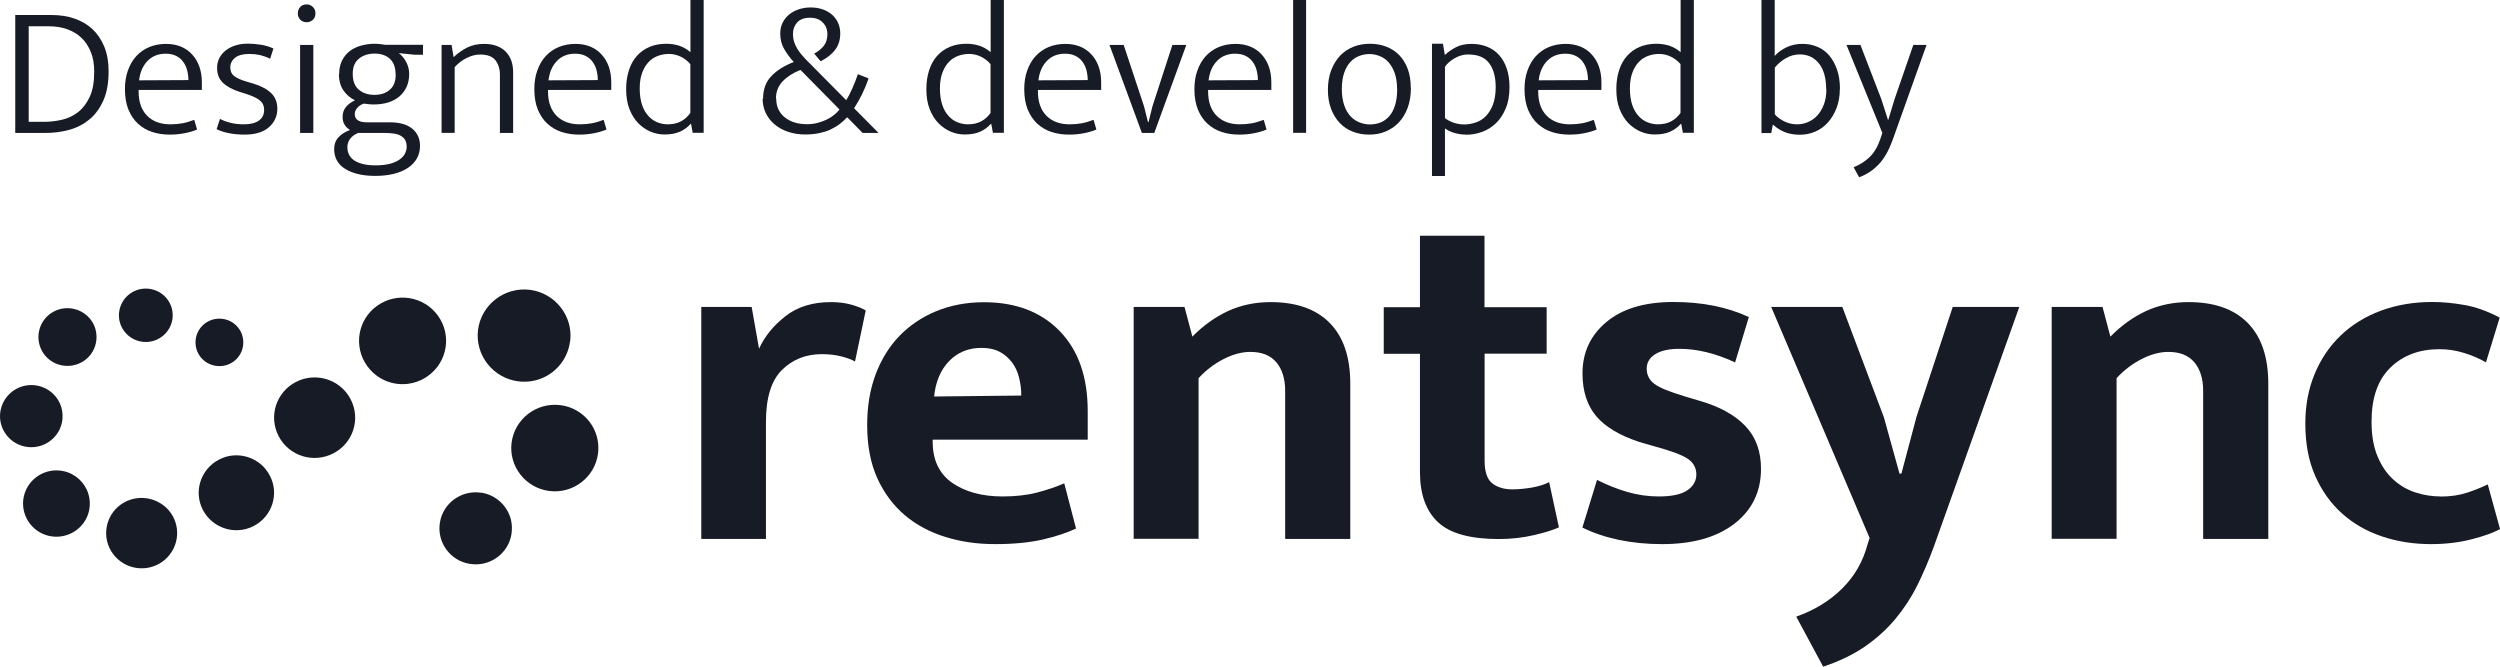
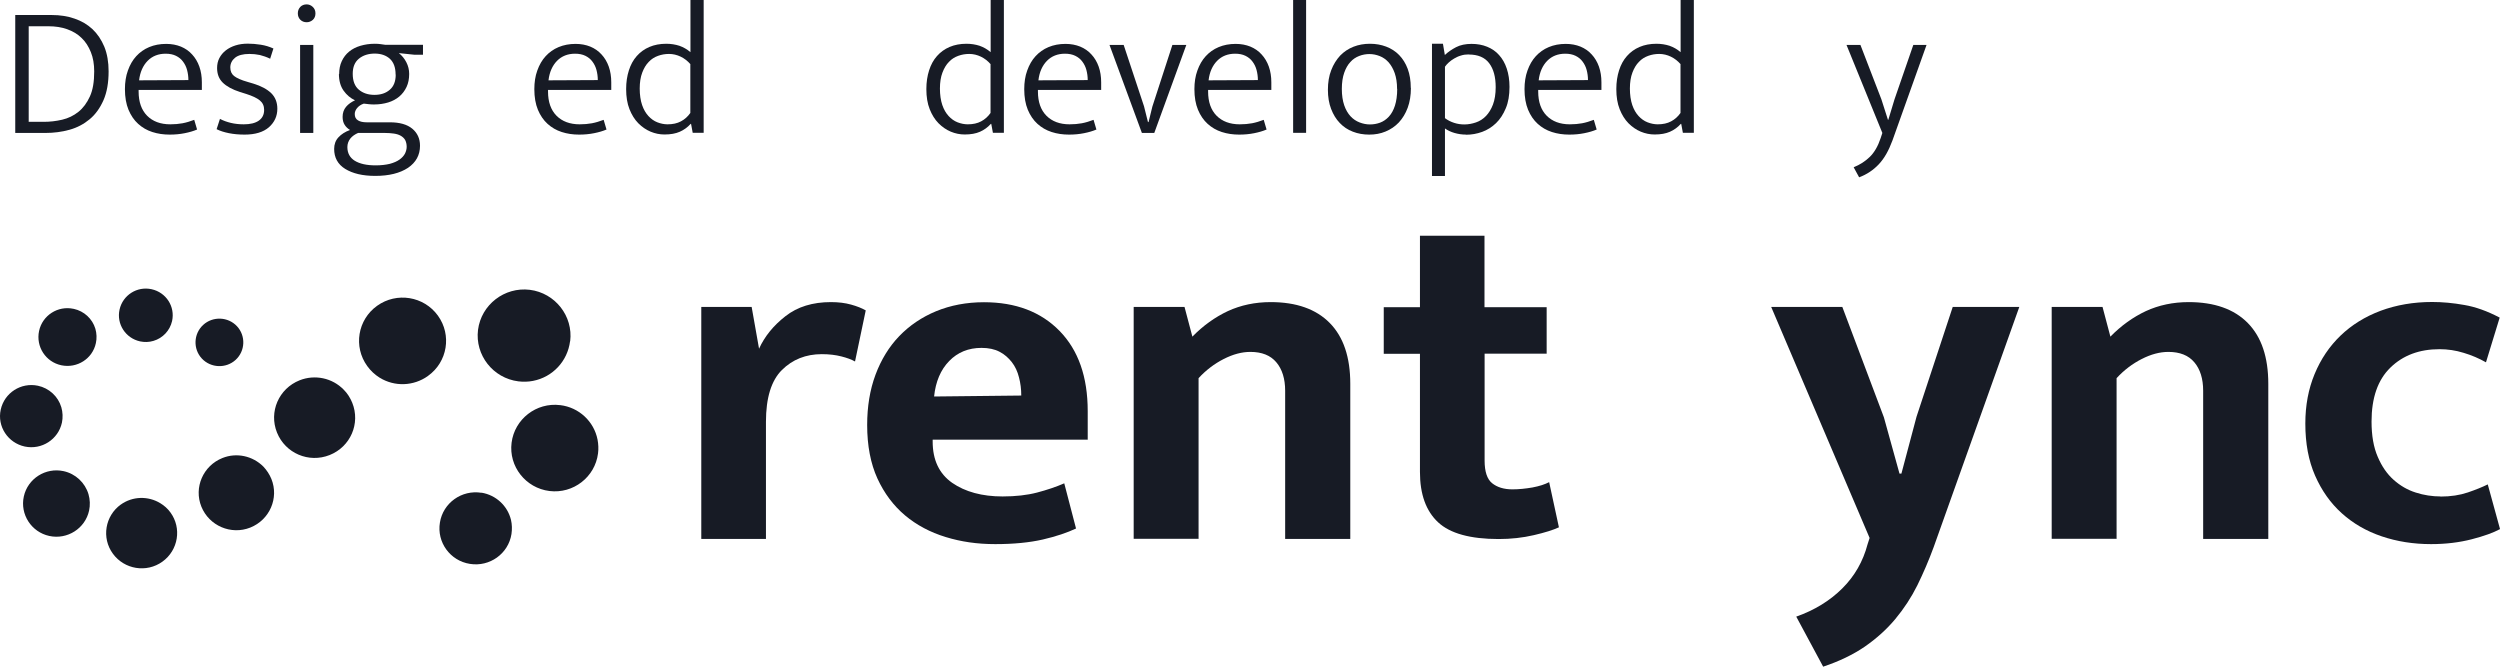
<svg xmlns="http://www.w3.org/2000/svg" width="210" height="56" viewBox="0 0 210 56" fill="none">
  <path d="M58.908 45.259V25.784H63.139L63.76 29.292C64.23 28.258 64.97 27.344 65.98 26.559C66.99 25.765 68.271 25.377 69.801 25.377C70.431 25.377 70.992 25.447 71.492 25.586C71.992 25.725 72.392 25.884 72.722 26.073L71.822 30.365C71.522 30.196 71.141 30.057 70.671 29.938C70.201 29.818 69.661 29.749 69.031 29.749C67.691 29.749 66.57 30.196 65.68 31.08C64.79 31.965 64.34 33.415 64.34 35.432V45.269H58.918L58.908 45.259Z" fill="#171B25" />
  <path d="M91.378 36.932H78.344V37.092C78.344 38.642 78.894 39.794 79.984 40.559C81.075 41.314 82.495 41.702 84.216 41.702C85.306 41.702 86.276 41.593 87.116 41.374C87.947 41.155 88.717 40.897 89.397 40.599L90.387 44.395C89.647 44.742 88.717 45.06 87.597 45.319C86.466 45.577 85.146 45.706 83.605 45.706C82.065 45.706 80.734 45.507 79.434 45.11C78.134 44.712 76.993 44.106 76.023 43.292C75.053 42.477 74.273 41.434 73.702 40.191C73.132 38.94 72.842 37.439 72.842 35.7C72.842 34.15 73.072 32.739 73.542 31.478C74.013 30.216 74.673 29.133 75.533 28.238C76.393 27.344 77.433 26.639 78.634 26.142C79.844 25.645 81.185 25.387 82.655 25.387C85.316 25.387 87.436 26.192 89.007 27.801C90.577 29.411 91.368 31.646 91.368 34.538V36.952L91.378 36.932ZM85.786 33.216C85.786 32.7 85.726 32.193 85.596 31.706C85.476 31.219 85.276 30.782 84.996 30.424C84.716 30.067 84.376 29.759 83.966 29.55C83.555 29.331 83.045 29.222 82.445 29.222C81.355 29.222 80.444 29.59 79.734 30.325C79.014 31.06 78.594 32.054 78.464 33.306L85.776 33.226L85.786 33.216Z" fill="#171B25" />
  <path d="M100.7 45.259H95.229V25.784H99.5L100.16 28.278C101.06 27.354 102.061 26.639 103.141 26.132C104.221 25.635 105.422 25.377 106.732 25.377C108.893 25.377 110.553 25.963 111.704 27.136C112.854 28.308 113.424 30.007 113.424 32.243V45.269H107.953V32.819C107.953 31.816 107.702 31.011 107.212 30.434C106.722 29.848 105.992 29.56 105.032 29.56C104.311 29.56 103.571 29.759 102.791 30.156C102.011 30.554 101.301 31.09 100.68 31.766V45.279L100.7 45.259Z" fill="#171B25" />
  <path d="M129.929 29.709H124.707V38.691C124.707 39.615 124.917 40.251 125.338 40.589C125.758 40.927 126.328 41.106 127.038 41.106C127.588 41.106 128.148 41.046 128.729 40.947C129.309 40.837 129.769 40.688 130.129 40.5L130.949 44.295C130.479 44.514 129.789 44.733 128.849 44.951C127.908 45.17 126.928 45.279 125.888 45.279C123.507 45.279 121.807 44.812 120.796 43.868C119.786 42.924 119.276 41.523 119.276 39.645V29.719H116.235V25.804H119.276V19.803H124.697V25.804H129.919V29.719L129.929 29.709Z" fill="#171B25" />
-   <path d="M145.754 30.445C144.133 29.689 142.573 29.302 141.072 29.302C140.192 29.302 139.522 29.451 139.042 29.749C138.562 30.047 138.322 30.464 138.322 30.971C138.322 31.478 138.532 31.915 138.952 32.233C139.372 32.561 140.232 32.909 141.522 33.296L142.753 33.664C144.453 34.151 145.734 34.866 146.614 35.79C147.494 36.714 147.924 37.916 147.924 39.377C147.924 41.315 147.174 42.845 145.684 43.997C144.193 45.14 142.173 45.706 139.622 45.706C137.071 45.706 134.791 45.239 132.92 44.315L134.15 40.311C134.951 40.718 135.781 41.056 136.661 41.315C137.541 41.573 138.432 41.702 139.332 41.702C140.422 41.702 141.232 41.533 141.733 41.185C142.233 40.848 142.493 40.401 142.493 39.854C142.493 39.308 142.243 38.841 141.753 38.523C141.262 38.205 140.332 37.857 138.962 37.489L137.691 37.122C136.051 36.575 134.841 35.86 134.08 34.956C133.32 34.051 132.93 32.859 132.93 31.369C132.93 29.6 133.6 28.159 134.941 27.046C136.281 25.924 138.162 25.367 140.572 25.367C142.983 25.367 145.063 25.785 146.904 26.629L145.754 30.425V30.445Z" fill="#171B25" />
  <path d="M148.795 25.784H154.756L158.247 35.055L159.558 39.784H159.718L160.988 35.005L164.029 25.784H169.621L162.429 45.955C162.019 47.077 161.558 48.141 161.058 49.164C160.548 50.187 159.928 51.131 159.208 51.996C158.478 52.87 157.627 53.635 156.637 54.321C155.647 54.996 154.486 55.553 153.146 56L150.885 51.797C152.426 51.251 153.706 50.465 154.746 49.432C155.787 48.399 156.497 47.157 156.877 45.716L157.047 45.189L148.785 25.794L148.795 25.784Z" fill="#171B25" />
  <path d="M177.813 45.259H172.342V25.784H176.613L177.273 28.278C178.173 27.354 179.174 26.639 180.254 26.132C181.334 25.635 182.535 25.377 183.845 25.377C186.006 25.377 187.666 25.963 188.817 27.136C189.967 28.308 190.537 30.007 190.537 32.243V45.269H185.065V32.819C185.065 31.816 184.815 31.011 184.325 30.434C183.835 29.848 183.105 29.56 182.145 29.56C181.424 29.56 180.684 29.759 179.904 30.156C179.124 30.554 178.413 31.09 177.793 31.766V45.279L177.813 45.259Z" fill="#171B25" />
  <path d="M204.981 41.712C205.861 41.712 206.632 41.593 207.302 41.364C207.972 41.136 208.532 40.907 208.972 40.689L210.003 44.444C209.452 44.743 208.662 45.031 207.622 45.299C206.582 45.567 205.441 45.706 204.211 45.706C202.731 45.706 201.35 45.488 200.06 45.051C198.769 44.614 197.659 43.968 196.709 43.113C195.759 42.259 195.018 41.205 194.468 39.953C193.918 38.702 193.648 37.251 193.648 35.581C193.648 34.051 193.908 32.67 194.428 31.418C194.948 30.166 195.669 29.093 196.609 28.189C197.539 27.295 198.659 26.599 199.98 26.102C201.3 25.616 202.731 25.367 204.301 25.367C205.151 25.367 206.051 25.447 206.992 25.616C207.942 25.775 208.932 26.132 209.973 26.679L208.822 30.435C208.242 30.107 207.622 29.838 206.952 29.64C206.282 29.431 205.601 29.332 204.921 29.332C203.221 29.332 201.85 29.848 200.79 30.882C199.73 31.915 199.21 33.425 199.21 35.413C199.21 36.585 199.38 37.569 199.73 38.374C200.07 39.178 200.52 39.824 201.07 40.311C201.62 40.798 202.23 41.156 202.921 41.374C203.601 41.593 204.301 41.702 205.021 41.702H205.001L204.981 41.712Z" fill="#171B25" />
  <path d="M25.168 31.945C23.418 32.64 22.567 34.598 23.268 36.337C23.968 38.075 25.938 38.92 27.689 38.224C29.439 37.529 30.29 35.572 29.589 33.833C29.419 33.415 29.179 33.038 28.869 32.73C27.909 31.746 26.448 31.438 25.168 31.945Z" fill="#171B25" />
  <path d="M18.686 38.473C17.065 39.119 16.265 40.947 16.915 42.557C17.566 44.166 19.406 44.961 21.026 44.315C22.647 43.669 23.447 41.841 22.797 40.232C22.637 39.844 22.407 39.496 22.127 39.198C21.227 38.294 19.876 37.996 18.686 38.473Z" fill="#171B25" />
  <path d="M47.054 34.031C45.054 33.783 43.223 35.204 42.973 37.191C42.723 39.178 44.154 40.996 46.154 41.245C48.155 41.493 49.985 40.072 50.235 38.085C50.285 37.698 50.265 37.31 50.195 36.932C49.895 35.392 48.625 34.22 47.065 34.031H47.054Z" fill="#171B25" />
  <path d="M40.443 41.394C38.782 41.126 37.212 42.249 36.952 43.898C36.681 45.547 37.812 47.107 39.472 47.366C41.133 47.634 42.703 46.511 42.963 44.862C43.023 44.464 43.013 44.057 42.923 43.669C42.633 42.487 41.663 41.583 40.443 41.384V41.394Z" fill="#171B25" />
  <path d="M47.895 28.666C48.155 26.549 46.634 24.612 44.504 24.344C42.373 24.085 40.423 25.596 40.153 27.712C39.892 29.828 41.413 31.766 43.544 32.034C43.954 32.084 44.374 32.074 44.774 31.994C46.424 31.677 47.675 30.335 47.885 28.666H47.895Z" fill="#171B25" />
  <path d="M35.951 31.577C37.592 30.404 37.962 28.139 36.782 26.509C35.601 24.88 33.321 24.512 31.68 25.685C30.04 26.857 29.669 29.123 30.85 30.752C31.13 31.14 31.48 31.468 31.89 31.726C33.15 32.501 34.741 32.441 35.941 31.587L35.951 31.577Z" fill="#171B25" />
  <path d="M6.182 25.943C4.862 25.655 3.562 26.49 3.282 27.801C3.002 29.113 3.832 30.404 5.152 30.683C6.473 30.961 7.773 30.136 8.053 28.825C8.143 28.427 8.123 28.01 8.013 27.622C7.763 26.778 7.063 26.132 6.192 25.943H6.182Z" fill="#171B25" />
  <path d="M14.455 26.967C14.725 25.754 13.955 24.562 12.734 24.294C11.514 24.026 10.313 24.791 10.043 26.003C9.773 27.215 10.544 28.407 11.764 28.676C12.134 28.755 12.524 28.745 12.884 28.636C13.675 28.407 14.275 27.762 14.455 26.967Z" fill="#171B25" />
  <path d="M5.342 39.576C3.832 39.248 2.331 40.202 2.001 41.702C1.671 43.203 2.631 44.693 4.142 45.021C5.652 45.349 7.153 44.395 7.483 42.894C7.583 42.437 7.563 41.96 7.433 41.513C7.143 40.54 6.342 39.794 5.342 39.576Z" fill="#171B25" />
  <path d="M3.182 32.401C1.761 32.103 0.371 32.998 0.061 34.409C-0.249 35.82 0.661 37.201 2.081 37.509C3.502 37.807 4.892 36.913 5.202 35.502C5.292 35.074 5.272 34.627 5.152 34.21C4.882 33.296 4.122 32.6 3.182 32.401Z" fill="#171B25" />
  <path d="M10.153 42.377C8.823 43.331 8.513 45.189 9.483 46.511C10.444 47.832 12.314 48.14 13.644 47.177C14.975 46.223 15.285 44.365 14.315 43.043C14.085 42.725 13.794 42.467 13.464 42.268C12.434 41.642 11.124 41.682 10.143 42.387L10.153 42.377Z" fill="#171B25" />
  <path d="M19.796 30.226C20.606 29.481 20.656 28.209 19.906 27.404C19.156 26.599 17.876 26.549 17.065 27.295C16.255 28.04 16.205 29.312 16.955 30.117C17.706 30.921 18.986 30.971 19.796 30.226Z" fill="#171B25" />
  <path d="M4.362 1.262C5.042 1.262 5.672 1.361 6.252 1.56C6.843 1.759 7.343 2.057 7.763 2.444C8.183 2.842 8.513 3.328 8.763 3.925C9.003 4.521 9.123 5.206 9.123 5.991C9.123 6.945 8.983 7.75 8.693 8.416C8.403 9.072 8.023 9.608 7.533 10.015C7.043 10.423 6.482 10.721 5.842 10.9C5.202 11.079 4.522 11.168 3.802 11.168H1.281V1.262H4.372H4.362ZM2.421 10.234H3.672C4.202 10.234 4.712 10.174 5.222 10.055C5.732 9.936 6.182 9.717 6.583 9.399C6.983 9.081 7.303 8.644 7.553 8.098C7.803 7.551 7.913 6.846 7.913 6.001C7.913 5.395 7.823 4.849 7.633 4.382C7.443 3.915 7.193 3.507 6.853 3.189C6.522 2.861 6.112 2.623 5.642 2.454C5.172 2.285 4.642 2.206 4.072 2.206H2.411V10.254L2.421 10.234Z" fill="#171B25" />
  <path d="M16.965 7.552H11.644V7.691C11.644 8.565 11.884 9.241 12.354 9.718C12.824 10.195 13.475 10.443 14.305 10.443C14.675 10.443 15.015 10.413 15.335 10.354C15.655 10.294 15.975 10.195 16.315 10.066L16.555 10.88C16.255 11.009 15.915 11.109 15.515 11.188C15.115 11.268 14.705 11.307 14.255 11.307C13.735 11.307 13.254 11.238 12.794 11.089C12.334 10.94 11.944 10.711 11.604 10.403C11.264 10.095 10.994 9.698 10.794 9.221C10.594 8.734 10.494 8.158 10.494 7.492C10.494 6.916 10.574 6.389 10.744 5.922C10.914 5.445 11.144 5.048 11.444 4.72C11.744 4.392 12.104 4.134 12.534 3.955C12.964 3.776 13.434 3.687 13.965 3.687C14.415 3.687 14.825 3.766 15.195 3.915C15.555 4.064 15.875 4.283 16.135 4.571C16.395 4.849 16.605 5.197 16.745 5.594C16.886 5.992 16.956 6.429 16.956 6.916V7.562L16.965 7.552ZM15.825 6.727C15.825 6.429 15.785 6.151 15.715 5.882C15.645 5.614 15.525 5.376 15.375 5.177C15.225 4.968 15.025 4.809 14.785 4.69C14.545 4.571 14.255 4.511 13.915 4.511C13.304 4.511 12.794 4.71 12.404 5.107C12.014 5.505 11.764 6.051 11.684 6.747L15.835 6.727H15.825Z" fill="#171B25" />
  <path d="M22.707 4.938C22.397 4.789 22.107 4.69 21.827 4.62C21.547 4.561 21.257 4.531 20.947 4.531C20.407 4.531 20.007 4.64 19.747 4.849C19.486 5.058 19.346 5.336 19.346 5.664C19.346 5.972 19.446 6.21 19.657 6.379C19.866 6.548 20.247 6.727 20.817 6.886L21.287 7.025C21.937 7.224 22.437 7.492 22.787 7.83C23.127 8.168 23.297 8.605 23.297 9.131C23.297 9.757 23.057 10.274 22.587 10.691C22.117 11.099 21.437 11.307 20.547 11.307C20.077 11.307 19.637 11.268 19.236 11.188C18.836 11.109 18.486 10.999 18.196 10.85L18.476 9.986C18.756 10.135 19.066 10.244 19.396 10.324C19.727 10.403 20.087 10.443 20.477 10.443C21.017 10.443 21.437 10.344 21.737 10.135C22.037 9.926 22.187 9.628 22.187 9.231C22.187 8.893 22.067 8.635 21.827 8.436C21.587 8.237 21.207 8.058 20.677 7.889L20.167 7.73C19.516 7.522 19.026 7.253 18.706 6.935C18.386 6.618 18.236 6.21 18.236 5.713C18.236 5.405 18.296 5.127 18.426 4.879C18.556 4.63 18.736 4.412 18.966 4.233C19.196 4.054 19.466 3.915 19.776 3.816C20.087 3.716 20.437 3.667 20.817 3.667C21.167 3.667 21.527 3.696 21.907 3.756C22.287 3.816 22.637 3.925 22.967 4.074L22.697 4.918L22.707 4.938Z" fill="#171B25" />
  <path d="M25.758 1.868C25.548 1.868 25.368 1.798 25.228 1.659C25.088 1.52 25.018 1.341 25.018 1.123C25.018 0.904 25.088 0.725 25.228 0.576C25.368 0.437 25.548 0.368 25.758 0.368C25.948 0.368 26.118 0.437 26.268 0.576C26.418 0.715 26.498 0.894 26.498 1.123C26.498 1.351 26.428 1.53 26.278 1.669C26.128 1.798 25.958 1.868 25.758 1.868ZM25.208 11.158V3.776H26.318V11.168H25.208V11.158Z" fill="#171B25" />
  <path d="M28.489 6.23C28.489 5.822 28.559 5.455 28.709 5.137C28.859 4.819 29.059 4.551 29.329 4.332C29.599 4.113 29.91 3.954 30.28 3.845C30.65 3.736 31.05 3.676 31.48 3.676C31.66 3.676 31.82 3.686 31.96 3.706C32.1 3.726 32.24 3.746 32.38 3.766H35.531V4.6H34.831L33.501 4.461C33.761 4.66 33.971 4.918 34.131 5.226C34.291 5.534 34.371 5.862 34.371 6.21C34.371 6.617 34.301 6.985 34.151 7.303C34.001 7.621 33.801 7.889 33.541 8.108C33.28 8.326 32.97 8.495 32.61 8.605C32.25 8.714 31.86 8.774 31.44 8.774C31.29 8.774 31.15 8.774 31 8.754C30.86 8.744 30.71 8.724 30.56 8.704C30.32 8.783 30.13 8.913 30 9.072C29.869 9.231 29.799 9.399 29.799 9.578C29.799 9.827 29.89 10.006 30.079 10.115C30.26 10.224 30.5 10.274 30.8 10.274H32.75C33.571 10.274 34.201 10.453 34.631 10.81C35.061 11.168 35.281 11.645 35.281 12.241C35.281 13.026 34.941 13.642 34.271 14.099C33.59 14.546 32.68 14.775 31.52 14.775C30.46 14.775 29.629 14.576 28.999 14.189C28.369 13.801 28.069 13.235 28.069 12.509C28.069 12.122 28.189 11.794 28.429 11.536C28.669 11.277 28.989 11.069 29.399 10.92C29.209 10.8 29.059 10.661 28.949 10.482C28.839 10.314 28.779 10.085 28.779 9.817C28.779 9.479 28.879 9.201 29.069 8.972C29.259 8.744 29.519 8.565 29.82 8.426C29.439 8.247 29.119 7.979 28.859 7.611C28.599 7.243 28.469 6.776 28.469 6.21L28.489 6.23ZM30.099 11.158C29.82 11.277 29.589 11.436 29.429 11.635C29.269 11.844 29.179 12.082 29.179 12.351C29.179 12.867 29.389 13.245 29.799 13.503C30.22 13.761 30.8 13.891 31.56 13.891C32.02 13.891 32.42 13.841 32.75 13.761C33.08 13.672 33.35 13.553 33.56 13.404C33.771 13.255 33.921 13.086 34.021 12.897C34.111 12.708 34.161 12.519 34.161 12.331C34.161 12.102 34.111 11.913 34.031 11.754C33.941 11.605 33.811 11.486 33.651 11.397C33.49 11.307 33.29 11.248 33.07 11.218C32.85 11.188 32.61 11.168 32.34 11.168H30.079L30.099 11.158ZM33.23 6.26C33.23 5.673 33.07 5.236 32.75 4.938C32.43 4.65 32 4.501 31.48 4.501C30.96 4.501 30.5 4.64 30.15 4.928C29.799 5.216 29.629 5.634 29.629 6.2C29.629 6.796 29.799 7.243 30.14 7.531C30.48 7.82 30.92 7.969 31.45 7.969C31.98 7.969 32.41 7.83 32.74 7.541C33.07 7.263 33.24 6.836 33.24 6.27L33.23 6.26Z" fill="#171B25" />
-   <path d="M38.202 11.159H37.092V3.776H37.932L38.102 4.799C38.472 4.452 38.862 4.183 39.262 3.985C39.672 3.786 40.133 3.687 40.663 3.687C41.423 3.687 42.023 3.895 42.453 4.312C42.883 4.73 43.103 5.316 43.103 6.071V11.168H41.993V6.28C41.993 5.783 41.863 5.386 41.613 5.058C41.363 4.74 40.933 4.581 40.343 4.581C39.972 4.581 39.602 4.67 39.222 4.859C38.842 5.038 38.502 5.306 38.192 5.634V11.168L38.202 11.159Z" fill="#171B25" />
  <path d="M51.356 7.552H46.034V7.691C46.034 8.565 46.274 9.241 46.744 9.718C47.215 10.195 47.865 10.443 48.695 10.443C49.065 10.443 49.405 10.413 49.725 10.354C50.045 10.294 50.365 10.195 50.706 10.066L50.946 10.88C50.645 11.009 50.305 11.109 49.905 11.188C49.505 11.268 49.095 11.307 48.645 11.307C48.125 11.307 47.645 11.238 47.185 11.089C46.724 10.94 46.334 10.711 45.994 10.403C45.654 10.095 45.384 9.698 45.184 9.221C44.984 8.734 44.884 8.158 44.884 7.492C44.884 6.916 44.964 6.389 45.134 5.922C45.304 5.445 45.534 5.048 45.834 4.72C46.134 4.392 46.494 4.134 46.925 3.955C47.355 3.776 47.825 3.687 48.355 3.687C48.805 3.687 49.215 3.766 49.585 3.915C49.945 4.064 50.265 4.283 50.526 4.571C50.786 4.849 50.996 5.197 51.136 5.594C51.276 5.992 51.346 6.429 51.346 6.916V7.562L51.356 7.552ZM50.215 6.727C50.215 6.429 50.175 6.151 50.105 5.882C50.035 5.614 49.915 5.376 49.765 5.177C49.615 4.968 49.415 4.809 49.175 4.69C48.935 4.571 48.645 4.511 48.305 4.511C47.695 4.511 47.185 4.71 46.794 5.107C46.404 5.505 46.154 6.051 46.074 6.747L50.225 6.727H50.215Z" fill="#171B25" />
  <path d="M57.998 0H59.108V11.158H58.188L58.048 10.403H58.018C57.748 10.701 57.438 10.92 57.097 11.069C56.757 11.218 56.337 11.297 55.817 11.297C55.417 11.297 55.027 11.218 54.647 11.059C54.267 10.9 53.927 10.662 53.617 10.353C53.306 10.036 53.066 9.648 52.876 9.171C52.686 8.694 52.596 8.128 52.596 7.482C52.596 6.906 52.676 6.379 52.826 5.912C52.976 5.435 53.196 5.038 53.486 4.71C53.776 4.382 54.127 4.123 54.547 3.945C54.967 3.766 55.437 3.676 55.967 3.676C56.357 3.676 56.727 3.736 57.068 3.845C57.408 3.965 57.718 4.143 57.998 4.382V0ZM57.998 5.395C57.768 5.127 57.488 4.908 57.178 4.759C56.867 4.61 56.537 4.531 56.197 4.531C55.877 4.531 55.577 4.581 55.277 4.69C54.977 4.799 54.717 4.958 54.497 5.197C54.267 5.425 54.087 5.733 53.947 6.101C53.806 6.468 53.736 6.925 53.736 7.442C53.736 7.959 53.806 8.446 53.937 8.823C54.067 9.201 54.247 9.509 54.467 9.747C54.687 9.986 54.937 10.165 55.217 10.274C55.497 10.383 55.787 10.443 56.077 10.443C56.507 10.443 56.887 10.363 57.197 10.194C57.518 10.026 57.778 9.787 57.988 9.489V5.405L57.998 5.395Z" fill="#171B25" />
-   <path d="M64.1 8.287C64.1 7.502 64.33 6.866 64.8 6.389C65.26 5.902 65.89 5.515 66.68 5.207C66.37 4.879 66.11 4.521 65.88 4.133C65.65 3.746 65.54 3.309 65.54 2.812C65.54 2.464 65.61 2.156 65.75 1.888C65.89 1.62 66.07 1.391 66.31 1.202C66.55 1.013 66.82 0.874 67.12 0.775C67.43 0.676 67.751 0.626 68.101 0.626C68.451 0.626 68.791 0.676 69.101 0.785C69.411 0.894 69.671 1.043 69.891 1.232C70.111 1.431 70.281 1.659 70.401 1.928C70.521 2.196 70.581 2.494 70.581 2.812C70.581 3.348 70.441 3.806 70.151 4.183C69.871 4.561 69.461 4.879 68.931 5.147L68.391 4.501C68.731 4.322 69.001 4.104 69.201 3.845C69.401 3.587 69.501 3.259 69.501 2.881C69.501 2.484 69.371 2.146 69.111 1.888C68.851 1.62 68.501 1.49 68.041 1.49C67.561 1.49 67.201 1.62 66.96 1.888C66.73 2.146 66.61 2.464 66.61 2.832C66.61 3.08 66.64 3.319 66.71 3.527C66.78 3.746 66.88 3.945 67 4.143C67.12 4.342 67.281 4.541 67.451 4.73C67.621 4.928 67.821 5.127 68.031 5.336L71.082 8.416C71.242 8.168 71.412 7.84 71.592 7.432C71.772 7.025 71.932 6.627 72.062 6.23L72.962 6.588C72.802 7.055 72.612 7.512 72.392 7.959C72.172 8.396 71.952 8.774 71.742 9.092L73.802 11.168H72.462L71.162 9.847C70.981 10.045 70.772 10.234 70.541 10.413C70.311 10.592 70.051 10.741 69.761 10.88C69.471 11.019 69.161 11.109 68.801 11.188C68.451 11.258 68.061 11.297 67.641 11.297C67.11 11.297 66.63 11.218 66.19 11.069C65.75 10.92 65.38 10.711 65.06 10.443C64.74 10.175 64.5 9.857 64.32 9.489C64.15 9.121 64.06 8.724 64.06 8.297L64.1 8.287ZM65.2 8.257C65.2 8.943 65.44 9.469 65.92 9.857C66.4 10.244 67.03 10.433 67.811 10.433C68.111 10.433 68.391 10.393 68.671 10.324C68.951 10.254 69.211 10.155 69.441 10.045C69.671 9.936 69.891 9.797 70.071 9.648C70.251 9.499 70.401 9.35 70.521 9.201L67.24 5.872C66.6 6.131 66.09 6.458 65.73 6.846C65.37 7.234 65.18 7.71 65.18 8.277L65.2 8.257Z" fill="#171B25" />
  <path d="M83.215 0H84.326V11.158H83.405L83.265 10.403H83.235C82.965 10.701 82.655 10.92 82.315 11.069C81.975 11.218 81.555 11.297 81.035 11.297C80.635 11.297 80.244 11.218 79.864 11.059C79.484 10.9 79.144 10.662 78.834 10.353C78.524 10.036 78.284 9.648 78.094 9.171C77.904 8.694 77.814 8.128 77.814 7.482C77.814 6.906 77.894 6.379 78.044 5.912C78.194 5.435 78.414 5.038 78.704 4.71C78.994 4.382 79.344 4.123 79.764 3.945C80.184 3.766 80.654 3.676 81.185 3.676C81.575 3.676 81.945 3.736 82.285 3.845C82.625 3.965 82.935 4.143 83.215 4.382V0ZM83.215 5.395C82.985 5.127 82.705 4.908 82.395 4.759C82.085 4.61 81.755 4.531 81.415 4.531C81.095 4.531 80.795 4.581 80.495 4.69C80.194 4.799 79.934 4.958 79.714 5.197C79.484 5.425 79.304 5.733 79.164 6.101C79.024 6.468 78.954 6.925 78.954 7.442C78.954 7.959 79.024 8.446 79.154 8.823C79.284 9.201 79.464 9.509 79.684 9.747C79.904 9.986 80.154 10.165 80.434 10.274C80.715 10.383 81.005 10.443 81.295 10.443C81.725 10.443 82.105 10.363 82.415 10.194C82.735 10.026 82.995 9.787 83.205 9.489V5.405L83.215 5.395Z" fill="#171B25" />
  <path d="M92.508 7.552H87.186V7.691C87.186 8.565 87.427 9.241 87.897 9.718C88.367 10.195 89.017 10.443 89.847 10.443C90.217 10.443 90.557 10.413 90.877 10.354C91.198 10.294 91.518 10.195 91.858 10.066L92.098 10.88C91.798 11.009 91.458 11.109 91.058 11.188C90.657 11.268 90.247 11.307 89.797 11.307C89.277 11.307 88.797 11.238 88.337 11.089C87.877 10.94 87.487 10.711 87.146 10.403C86.806 10.095 86.536 9.698 86.336 9.221C86.136 8.734 86.036 8.158 86.036 7.492C86.036 6.916 86.116 6.389 86.286 5.922C86.456 5.445 86.686 5.048 86.986 4.72C87.287 4.392 87.647 4.134 88.077 3.955C88.507 3.776 88.977 3.687 89.507 3.687C89.957 3.687 90.367 3.766 90.737 3.915C91.098 4.064 91.418 4.283 91.678 4.571C91.938 4.849 92.148 5.197 92.288 5.594C92.428 5.992 92.498 6.429 92.498 6.916V7.562L92.508 7.552ZM91.368 6.727C91.368 6.429 91.328 6.151 91.258 5.882C91.188 5.614 91.068 5.376 90.918 5.177C90.767 4.968 90.567 4.809 90.327 4.69C90.087 4.571 89.797 4.511 89.457 4.511C88.847 4.511 88.337 4.71 87.947 5.107C87.557 5.505 87.306 6.051 87.227 6.747L91.378 6.727H91.368Z" fill="#171B25" />
  <path d="M98.46 3.776H99.65L96.959 11.168H95.919L93.198 3.776H94.389L96.099 8.933L96.429 10.254H96.479L96.799 8.953L98.48 3.776H98.46Z" fill="#171B25" />
  <path d="M106.802 7.552H101.481V7.691C101.481 8.565 101.721 9.241 102.191 9.718C102.661 10.195 103.311 10.443 104.142 10.443C104.512 10.443 104.852 10.413 105.172 10.354C105.492 10.294 105.812 10.195 106.152 10.066L106.392 10.88C106.092 11.009 105.752 11.109 105.352 11.188C104.952 11.268 104.542 11.307 104.092 11.307C103.571 11.307 103.091 11.238 102.631 11.089C102.171 10.94 101.781 10.711 101.441 10.403C101.101 10.095 100.831 9.698 100.631 9.221C100.43 8.734 100.33 8.158 100.33 7.492C100.33 6.916 100.41 6.389 100.581 5.922C100.751 5.445 100.981 5.048 101.281 4.72C101.581 4.392 101.941 4.134 102.371 3.955C102.801 3.776 103.271 3.687 103.801 3.687C104.252 3.687 104.662 3.766 105.032 3.915C105.392 4.064 105.712 4.283 105.972 4.571C106.232 4.849 106.442 5.197 106.582 5.594C106.722 5.992 106.792 6.429 106.792 6.916V7.562L106.802 7.552ZM105.662 6.727C105.662 6.429 105.622 6.151 105.552 5.882C105.482 5.614 105.362 5.376 105.212 5.177C105.062 4.968 104.862 4.809 104.622 4.69C104.382 4.571 104.092 4.511 103.751 4.511C103.141 4.511 102.631 4.71 102.241 5.107C101.851 5.505 101.601 6.051 101.521 6.747L105.672 6.727H105.662Z" fill="#171B25" />
  <path d="M108.623 11.158V0H109.713V11.158H108.623Z" fill="#171B25" />
  <path d="M118.516 7.392C118.516 8.008 118.426 8.565 118.246 9.052C118.066 9.539 117.815 9.946 117.505 10.284C117.185 10.622 116.815 10.87 116.385 11.049C115.955 11.228 115.505 11.307 115.015 11.307C114.525 11.307 114.064 11.228 113.634 11.059C113.214 10.9 112.844 10.651 112.544 10.334C112.234 10.015 111.994 9.618 111.814 9.151C111.634 8.684 111.544 8.148 111.544 7.541C111.544 6.935 111.634 6.369 111.824 5.892C112.004 5.415 112.264 5.008 112.574 4.67C112.894 4.342 113.264 4.094 113.694 3.925C114.124 3.756 114.585 3.676 115.075 3.676C115.565 3.676 116.015 3.756 116.435 3.915C116.855 4.074 117.225 4.312 117.525 4.62C117.835 4.938 118.076 5.326 118.246 5.783C118.416 6.24 118.506 6.776 118.506 7.382L118.516 7.392ZM117.355 7.472C117.355 6.955 117.285 6.518 117.155 6.14C117.025 5.773 116.845 5.465 116.635 5.226C116.415 4.988 116.175 4.819 115.895 4.71C115.615 4.6 115.325 4.541 115.035 4.541C114.745 4.541 114.455 4.59 114.174 4.7C113.894 4.809 113.644 4.968 113.434 5.206C113.214 5.435 113.044 5.743 112.914 6.111C112.784 6.478 112.714 6.935 112.714 7.472C112.714 8.008 112.784 8.465 112.914 8.843C113.044 9.221 113.224 9.529 113.444 9.767C113.664 10.006 113.924 10.175 114.204 10.284C114.485 10.393 114.775 10.453 115.075 10.453C115.375 10.453 115.655 10.403 115.925 10.304C116.195 10.204 116.445 10.035 116.665 9.797C116.885 9.558 117.055 9.25 117.175 8.873C117.295 8.495 117.365 8.028 117.365 7.472H117.355Z" fill="#171B25" />
  <path d="M123.147 11.307C122.807 11.307 122.487 11.258 122.177 11.168C121.867 11.079 121.597 10.95 121.377 10.79V14.785H120.286V3.676H121.207L121.367 4.62C121.627 4.372 121.947 4.153 122.307 3.964C122.667 3.776 123.107 3.686 123.617 3.686C124.087 3.686 124.528 3.766 124.918 3.925C125.308 4.084 125.648 4.312 125.918 4.62C126.198 4.928 126.418 5.306 126.568 5.763C126.718 6.21 126.798 6.727 126.798 7.303C126.798 7.998 126.698 8.595 126.488 9.091C126.278 9.598 126.008 10.015 125.668 10.343C125.328 10.671 124.938 10.92 124.498 11.079C124.057 11.238 123.617 11.317 123.157 11.317L123.147 11.307ZM123.367 4.571C123.137 4.571 122.917 4.6 122.707 4.67C122.497 4.729 122.317 4.819 122.147 4.918C121.977 5.018 121.827 5.127 121.697 5.246C121.567 5.365 121.457 5.485 121.377 5.604V9.926C121.617 10.105 121.877 10.234 122.157 10.323C122.437 10.413 122.717 10.453 123.007 10.453C123.337 10.453 123.657 10.393 123.977 10.284C124.298 10.175 124.578 9.996 124.818 9.747C125.058 9.499 125.258 9.181 125.408 8.783C125.558 8.386 125.638 7.899 125.638 7.323C125.638 6.468 125.458 5.793 125.088 5.306C124.718 4.819 124.147 4.58 123.377 4.58L123.367 4.571Z" fill="#171B25" />
  <path d="M134.53 7.552H129.209V7.691C129.209 8.565 129.449 9.241 129.919 9.718C130.389 10.195 131.039 10.443 131.87 10.443C132.24 10.443 132.58 10.413 132.9 10.354C133.22 10.294 133.54 10.195 133.88 10.066L134.12 10.88C133.82 11.009 133.48 11.109 133.08 11.188C132.68 11.268 132.27 11.307 131.82 11.307C131.3 11.307 130.819 11.238 130.359 11.089C129.899 10.94 129.509 10.711 129.169 10.403C128.829 10.095 128.559 9.698 128.359 9.221C128.159 8.734 128.059 8.158 128.059 7.492C128.059 6.916 128.139 6.389 128.309 5.922C128.479 5.445 128.709 5.048 129.009 4.72C129.309 4.392 129.669 4.134 130.099 3.955C130.529 3.776 130.999 3.687 131.53 3.687C131.98 3.687 132.39 3.766 132.76 3.915C133.12 4.064 133.44 4.283 133.7 4.571C133.96 4.849 134.17 5.197 134.31 5.594C134.45 5.992 134.52 6.429 134.52 6.916V7.562L134.53 7.552ZM133.39 6.727C133.39 6.429 133.35 6.151 133.28 5.882C133.21 5.614 133.09 5.376 132.94 5.177C132.79 4.968 132.59 4.809 132.35 4.69C132.11 4.571 131.82 4.511 131.48 4.511C130.869 4.511 130.359 4.71 129.969 5.107C129.579 5.505 129.329 6.051 129.249 6.747L133.4 6.727H133.39Z" fill="#171B25" />
  <path d="M141.172 0H142.283V11.158H141.362L141.222 10.403H141.192C140.922 10.701 140.612 10.92 140.272 11.069C139.932 11.218 139.512 11.297 138.992 11.297C138.592 11.297 138.202 11.218 137.821 11.059C137.441 10.9 137.101 10.662 136.791 10.353C136.481 10.036 136.241 9.648 136.051 9.171C135.861 8.694 135.771 8.128 135.771 7.482C135.771 6.906 135.851 6.379 136.001 5.912C136.151 5.435 136.371 5.038 136.661 4.71C136.951 4.382 137.301 4.123 137.721 3.945C138.142 3.766 138.612 3.676 139.142 3.676C139.532 3.676 139.902 3.736 140.242 3.845C140.582 3.965 140.892 4.143 141.172 4.382V0ZM141.172 5.395C140.942 5.127 140.662 4.908 140.352 4.759C140.042 4.61 139.712 4.531 139.372 4.531C139.052 4.531 138.752 4.581 138.452 4.69C138.152 4.799 137.891 4.958 137.671 5.197C137.441 5.425 137.261 5.733 137.121 6.101C136.981 6.468 136.911 6.925 136.911 7.442C136.911 7.959 136.981 8.446 137.111 8.823C137.241 9.201 137.421 9.509 137.641 9.747C137.861 9.986 138.112 10.165 138.392 10.274C138.672 10.383 138.962 10.443 139.252 10.443C139.682 10.443 140.062 10.363 140.372 10.194C140.692 10.026 140.952 9.787 141.162 9.489V5.405L141.172 5.395Z" fill="#171B25" />
-   <path d="M154.546 7.472C154.546 8.058 154.456 8.585 154.276 9.062C154.096 9.529 153.856 9.936 153.556 10.274C153.256 10.612 152.906 10.87 152.496 11.049C152.086 11.228 151.656 11.317 151.205 11.317C150.715 11.317 150.305 11.248 149.945 11.109C149.595 10.97 149.255 10.761 148.945 10.483H148.915L148.785 11.178H147.964V0H149.075V4.7C149.345 4.392 149.685 4.153 150.085 3.965C150.485 3.776 150.925 3.686 151.395 3.686C151.866 3.686 152.276 3.766 152.666 3.935C153.056 4.094 153.386 4.342 153.666 4.67C153.936 4.998 154.156 5.395 154.316 5.862C154.476 6.329 154.556 6.876 154.556 7.482L154.546 7.472ZM153.396 7.482C153.396 6.558 153.196 5.842 152.796 5.336C152.396 4.829 151.856 4.571 151.185 4.571C150.765 4.571 150.375 4.68 150.015 4.889C149.655 5.097 149.345 5.356 149.085 5.674V9.608C149.295 9.847 149.565 10.045 149.895 10.204C150.225 10.363 150.575 10.443 150.955 10.443C151.275 10.443 151.576 10.383 151.876 10.254C152.166 10.125 152.436 9.946 152.656 9.698C152.886 9.449 153.066 9.141 153.206 8.774C153.346 8.406 153.416 7.979 153.416 7.482H153.396Z" fill="#171B25" />
  <path d="M155.107 3.776H156.277L158.038 8.347L158.588 10.065H158.618L159.138 8.347L160.718 3.776H161.829L158.968 11.794C158.658 12.639 158.278 13.315 157.817 13.801C157.357 14.288 156.807 14.656 156.167 14.894L155.707 14.05C156.227 13.841 156.677 13.553 157.057 13.185C157.437 12.818 157.747 12.291 157.977 11.596L158.118 11.168L155.107 3.776Z" fill="#171B25" />
</svg>